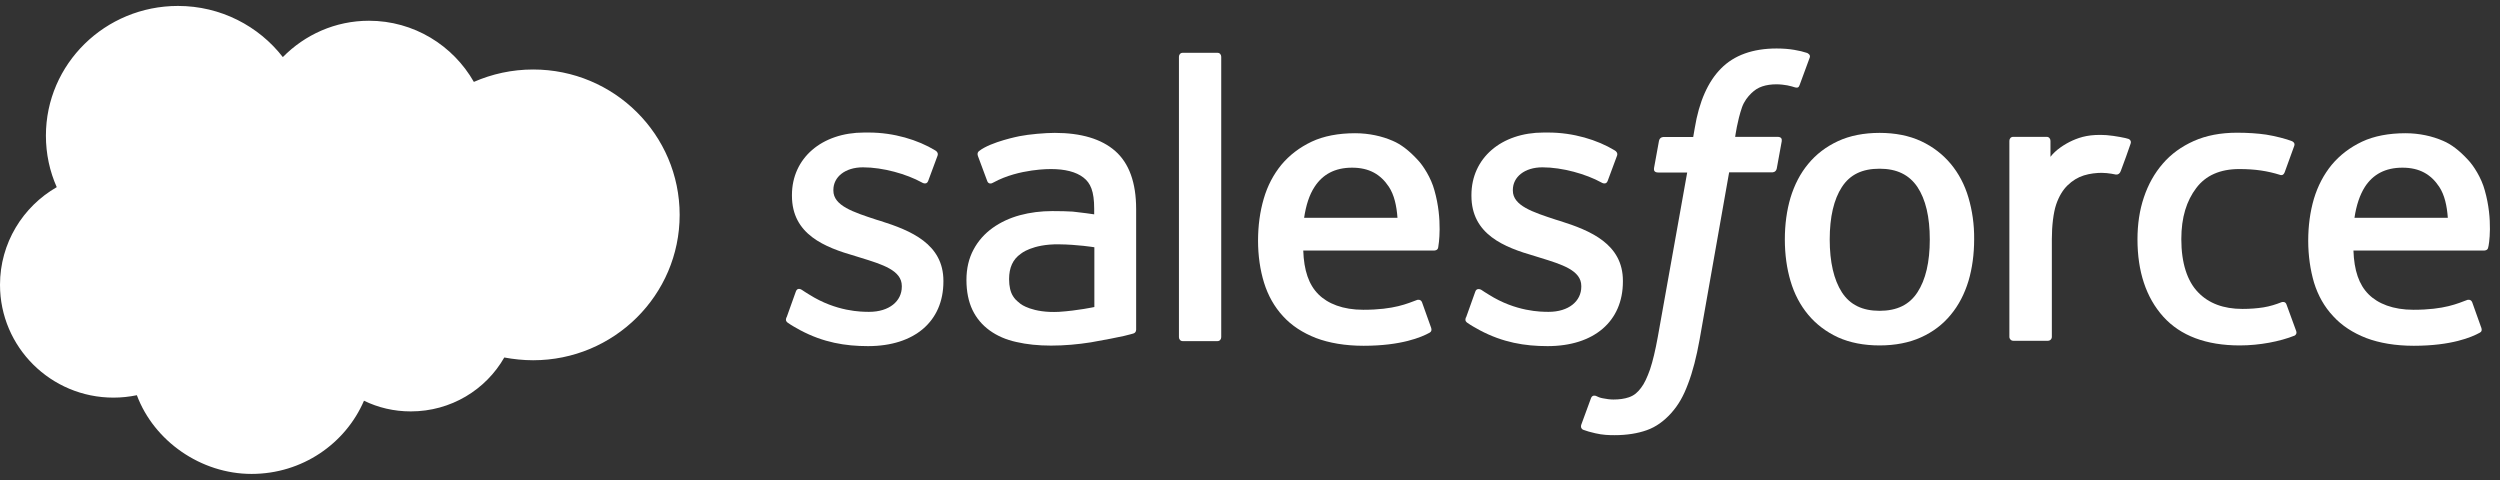
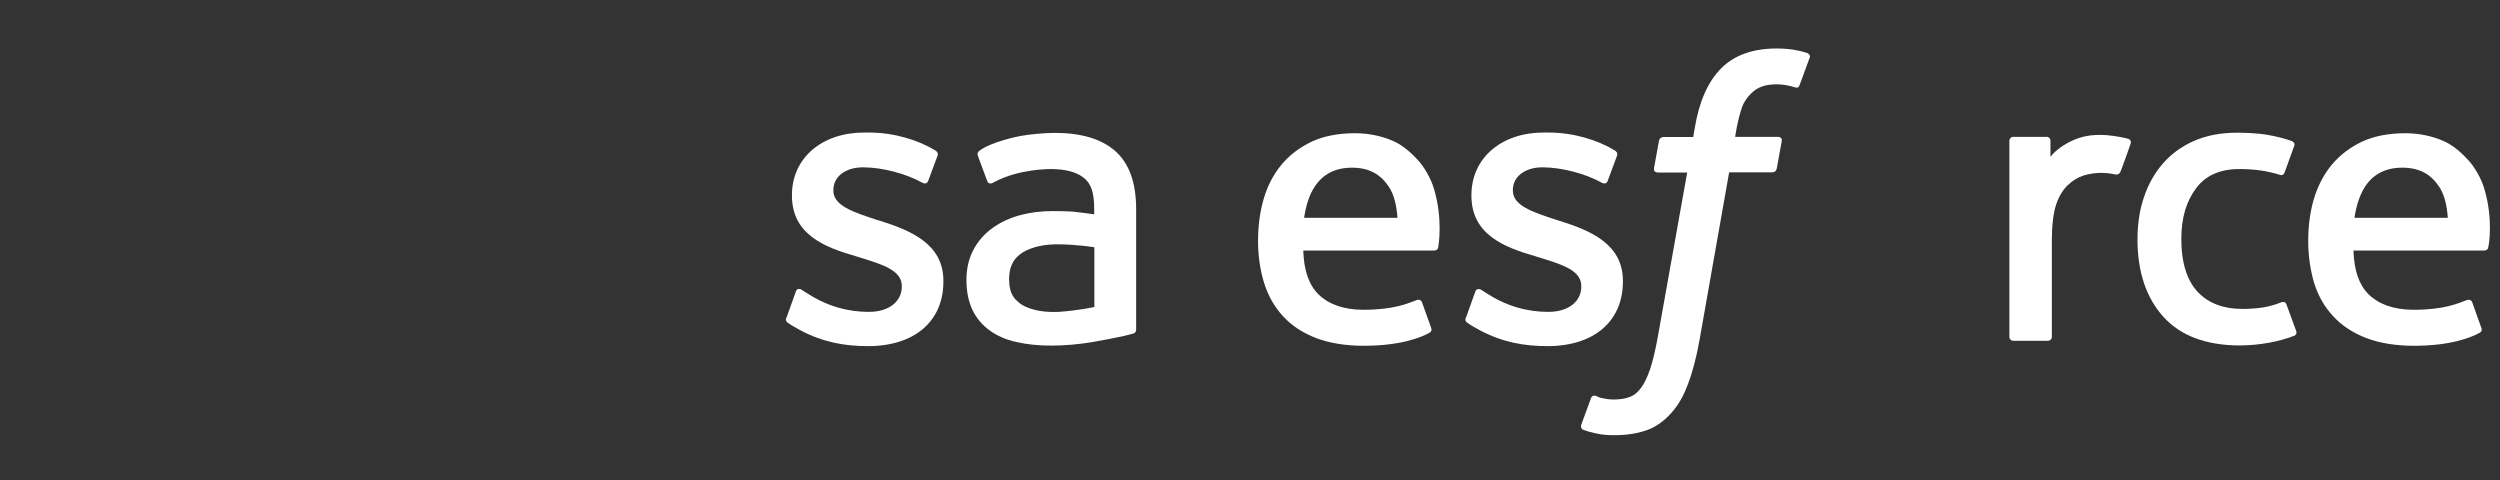
<svg xmlns="http://www.w3.org/2000/svg" width="203" height="39" viewBox="0 0 203 39" fill="none">
  <rect x="0" y="0" width="203" height="39" fill="#333333" stroke="none" />
-   <path d="M22.966 4.636C24.753 2.818 27.224 1.685 29.96 1.685C33.604 1.685 36.787 3.685 38.477 6.65C39.943 6.007 41.576 5.643 43.293 5.643C49.869 5.643 55.188 10.93 55.188 17.448C55.188 23.965 49.855 29.252 43.293 29.252C42.484 29.252 41.702 29.168 40.948 29.028C39.454 31.643 36.62 33.406 33.353 33.406C31.985 33.406 30.7 33.098 29.556 32.538C28.048 36.035 24.53 38.482 20.425 38.482C16.32 38.482 12.509 35.825 11.113 32.091C10.499 32.217 9.87 32.287 9.214 32.287C4.132 32.287 0 28.189 0 23.126C0 19.741 1.857 16.776 4.607 15.196C4.035 13.909 3.728 12.496 3.728 11.014C3.728 5.196 8.53 0.482 14.45 0.482C17.926 0.482 21.011 2.119 22.966 4.636Z" fill="white" />
  <path d="M63.859 25.769C63.747 26.077 63.901 26.133 63.943 26.189C64.292 26.441 64.641 26.622 64.99 26.818C66.86 27.811 68.633 28.105 70.49 28.105C74.26 28.105 76.605 26.091 76.605 22.86V22.804C76.605 19.811 73.967 18.72 71.481 17.937L71.16 17.839C69.29 17.224 67.67 16.706 67.67 15.476V15.42C67.67 14.371 68.62 13.587 70.072 13.587C71.705 13.587 73.618 14.133 74.86 14.818C74.86 14.818 75.223 15.056 75.363 14.706C75.433 14.511 76.061 12.818 76.131 12.636C76.2 12.441 76.075 12.287 75.949 12.217C74.525 11.35 72.57 10.762 70.546 10.762H70.169C66.721 10.762 64.306 12.846 64.306 15.839V15.895C64.306 19.042 66.972 20.077 69.443 20.79L69.848 20.916C71.663 21.476 73.227 21.951 73.227 23.224V23.28C73.227 24.454 72.207 25.322 70.574 25.322C69.946 25.322 67.907 25.308 65.716 23.923C65.45 23.769 65.297 23.657 65.101 23.531C64.99 23.462 64.724 23.35 64.613 23.699L63.873 25.769H63.859Z" fill="white" />
  <path d="M119.033 25.769C118.921 26.077 119.075 26.133 119.117 26.189C119.466 26.441 119.815 26.622 120.164 26.818C122.035 27.811 123.808 28.105 125.665 28.105C129.434 28.105 131.78 26.091 131.78 22.86V22.804C131.78 19.811 129.141 18.72 126.656 17.937L126.335 17.839C124.464 17.224 122.844 16.706 122.844 15.476V15.42C122.844 14.371 123.794 13.587 125.246 13.587C126.865 13.587 128.792 14.133 130.034 14.818C130.034 14.818 130.397 15.056 130.537 14.706C130.607 14.511 131.235 12.818 131.305 12.636C131.375 12.441 131.249 12.287 131.123 12.217C129.699 11.35 127.745 10.762 125.72 10.762H125.344C121.895 10.762 119.48 12.846 119.48 15.839V15.895C119.48 19.042 122.146 20.077 124.618 20.79L125.022 20.916C126.837 21.476 128.401 21.951 128.401 23.224V23.28C128.401 24.454 127.382 25.322 125.748 25.322C125.12 25.322 123.082 25.308 120.89 23.923C120.625 23.769 120.471 23.657 120.276 23.531C120.206 23.489 119.885 23.364 119.787 23.699L119.047 25.769H119.033Z" fill="white" />
-   <path d="M159.84 16.049C159.533 15 159.044 14.077 158.402 13.307C157.76 12.538 156.95 11.909 155.987 11.461C155.023 11.014 153.892 10.79 152.622 10.79C151.352 10.79 150.207 11.014 149.243 11.461C148.28 11.909 147.47 12.524 146.828 13.307C146.186 14.077 145.711 15 145.39 16.049C145.083 17.084 144.929 18.231 144.929 19.433C144.929 20.65 145.083 21.783 145.39 22.818C145.697 23.867 146.186 24.79 146.828 25.559C147.47 26.328 148.28 26.944 149.243 27.391C150.207 27.825 151.338 28.049 152.622 28.049C153.892 28.049 155.037 27.825 155.987 27.391C156.95 26.958 157.76 26.343 158.402 25.559C159.044 24.79 159.519 23.867 159.84 22.818C160.147 21.783 160.301 20.636 160.301 19.433C160.315 18.231 160.147 17.098 159.84 16.049ZM156.699 19.447C156.699 21.28 156.364 22.72 155.693 23.741C155.037 24.748 154.032 25.238 152.622 25.238C151.226 25.238 150.221 24.748 149.565 23.741C148.908 22.72 148.573 21.28 148.573 19.447C148.573 17.615 148.908 16.189 149.565 15.182C150.221 14.175 151.212 13.699 152.622 13.699C154.018 13.699 155.023 14.189 155.693 15.182C156.364 16.189 156.699 17.615 156.699 19.447Z" fill="white" />
  <path fill-rule="evenodd" clip-rule="evenodd" d="M185.667 24.734C185.57 24.426 185.262 24.538 185.262 24.538C184.802 24.72 184.313 24.874 183.796 24.958C183.266 25.042 182.694 25.084 182.079 25.084C180.557 25.084 179.343 24.636 178.477 23.727C177.612 22.832 177.123 21.377 177.123 19.419C177.123 17.629 177.556 16.3 178.338 15.265C179.106 14.244 180.278 13.727 181.828 13.727C183.126 13.727 184.118 13.881 185.151 14.203C185.151 14.203 185.388 14.314 185.514 13.993C185.793 13.223 185.988 12.678 186.295 11.839C186.379 11.601 186.17 11.489 186.1 11.461C185.695 11.293 184.732 11.042 184.006 10.93C183.322 10.832 182.54 10.776 181.646 10.776C180.32 10.776 179.147 11 178.142 11.447C177.137 11.895 176.285 12.51 175.615 13.293C174.945 14.063 174.429 14.986 174.08 16.035C173.731 17.07 173.563 18.216 173.563 19.433C173.563 22.049 174.261 24.16 175.657 25.713C177.053 27.265 179.147 28.049 181.87 28.049C183.475 28.049 185.137 27.727 186.323 27.251C186.323 27.251 186.547 27.14 186.449 26.874L185.667 24.734Z" fill="white" />
  <path fill-rule="evenodd" clip-rule="evenodd" d="M201.765 15.461C201.5 14.454 200.844 13.433 200.397 12.972C199.713 12.23 199.043 11.713 198.372 11.433C197.507 11.056 196.46 10.818 195.315 10.818C193.989 10.818 192.774 11.042 191.797 11.503C190.82 11.965 189.996 12.594 189.34 13.377C188.697 14.161 188.209 15.084 187.888 16.146C187.581 17.195 187.427 18.342 187.427 19.545C187.427 20.748 187.595 21.923 187.902 22.958C188.223 23.993 188.739 24.916 189.451 25.671C190.149 26.44 191.057 27.028 192.132 27.447C193.207 27.853 194.505 28.077 195.999 28.077C199.071 28.077 200.704 27.377 201.36 27.014C201.486 26.944 201.584 26.832 201.444 26.51L200.746 24.552C200.634 24.258 200.341 24.356 200.341 24.356C199.573 24.636 198.498 25.154 195.971 25.154C194.324 25.154 193.095 24.664 192.327 23.895C191.546 23.112 191.155 21.965 191.099 20.342H201.737C201.737 20.342 202.016 20.342 202.044 20.077C202.1 19.937 202.449 17.853 201.765 15.461ZM191.183 17.685C191.336 16.664 191.615 15.825 192.034 15.168C192.69 14.161 193.682 13.615 195.078 13.615C196.474 13.615 197.395 14.161 198.065 15.168C198.498 15.825 198.694 16.706 198.763 17.685H191.183Z" fill="white" />
  <path fill-rule="evenodd" clip-rule="evenodd" d="M116.477 15.461C116.211 14.454 115.555 13.433 115.108 12.972C114.424 12.23 113.754 11.713 113.084 11.433C112.219 11.056 111.171 10.818 110.027 10.818C108.7 10.818 107.486 11.042 106.508 11.503C105.531 11.965 104.707 12.594 104.051 13.377C103.409 14.161 102.92 15.084 102.613 16.146C102.306 17.195 102.153 18.342 102.153 19.545C102.153 20.748 102.32 21.923 102.641 22.958C102.962 23.993 103.479 24.916 104.177 25.671C104.875 26.44 105.782 27.028 106.857 27.447C107.932 27.853 109.231 28.077 110.725 28.077C113.796 28.077 115.43 27.377 116.086 27.014C116.197 26.944 116.309 26.832 116.17 26.51L115.471 24.552C115.36 24.258 115.067 24.356 115.067 24.356C114.299 24.636 113.224 25.154 110.697 25.154C109.049 25.154 107.821 24.664 107.053 23.895C106.271 23.112 105.88 21.965 105.824 20.342H116.477C116.477 20.342 116.756 20.342 116.784 20.077C116.812 19.937 117.161 17.853 116.477 15.461ZM105.894 17.685C106.048 16.664 106.313 15.825 106.746 15.168C107.402 14.161 108.393 13.615 109.789 13.615C111.185 13.615 112.107 14.161 112.777 15.168C113.21 15.825 113.405 16.706 113.475 17.685H105.894Z" fill="white" />
  <path d="M87.103 17.182C86.671 17.154 86.112 17.14 85.442 17.14C84.534 17.14 83.641 17.252 82.817 17.475C81.993 17.699 81.24 18.049 80.597 18.51C79.955 18.972 79.425 19.559 79.048 20.273C78.671 20.972 78.475 21.797 78.475 22.734C78.475 23.671 78.643 24.496 78.964 25.168C79.285 25.839 79.76 26.398 80.36 26.832C80.96 27.266 81.686 27.587 82.524 27.769C83.362 27.965 84.311 28.063 85.344 28.063C86.433 28.063 87.522 27.965 88.583 27.797C89.63 27.615 90.915 27.363 91.264 27.28C91.627 27.196 92.018 27.084 92.018 27.084C92.283 27.014 92.255 26.734 92.255 26.734V16.972C92.255 14.832 91.683 13.252 90.552 12.259C89.435 11.28 87.787 10.79 85.651 10.79C84.856 10.79 83.571 10.902 82.789 11.056C82.789 11.056 80.472 11.503 79.508 12.259C79.508 12.259 79.299 12.384 79.411 12.678L80.165 14.706C80.262 14.972 80.514 14.888 80.514 14.888C80.514 14.888 80.597 14.86 80.695 14.804C82.747 13.685 85.33 13.727 85.33 13.727C86.475 13.727 87.369 13.951 87.969 14.412C88.555 14.86 88.848 15.531 88.848 16.958V17.405C87.955 17.266 87.117 17.196 87.103 17.182ZM82.873 24.678C82.454 24.343 82.398 24.259 82.259 24.049C82.049 23.727 81.938 23.252 81.938 22.664C81.938 21.727 82.245 21.056 82.887 20.608C82.887 20.608 83.808 19.811 85.972 19.839C87.494 19.853 88.862 20.077 88.862 20.077V24.93C88.862 24.93 87.508 25.224 85.986 25.322C83.822 25.433 82.873 24.678 82.873 24.678Z" fill="white" />
  <path fill-rule="evenodd" clip-rule="evenodd" d="M173.004 11.671C173.088 11.434 172.92 11.308 172.836 11.28C172.655 11.21 171.747 11.028 171.049 10.972C169.709 10.888 168.969 11.112 168.299 11.405C167.643 11.699 166.903 12.189 166.498 12.734V11.434C166.498 11.252 166.372 11.112 166.191 11.112H163.469C163.287 11.112 163.161 11.252 163.161 11.434V27.35C163.161 27.531 163.301 27.671 163.482 27.671H166.289C166.47 27.671 166.61 27.531 166.61 27.35V19.405C166.61 18.343 166.735 17.28 166.959 16.608C167.182 15.951 167.503 15.419 167.894 15.042C168.285 14.664 168.718 14.399 169.207 14.245C169.695 14.091 170.24 14.035 170.645 14.035C171.203 14.035 171.817 14.175 171.817 14.175C172.013 14.189 172.138 14.077 172.208 13.881C172.39 13.434 172.906 11.965 173.004 11.671Z" fill="white" />
  <path fill-rule="evenodd" clip-rule="evenodd" d="M146.744 4.301C146.409 4.189 146.102 4.119 145.697 4.049C145.292 3.979 144.804 3.937 144.259 3.937C142.333 3.937 140.811 4.482 139.75 5.559C138.689 6.622 137.963 8.259 137.614 10.399L137.488 11.126H135.073C135.073 11.126 134.78 11.112 134.71 11.434L134.305 13.657C134.277 13.867 134.361 14.007 134.654 14.007H137L134.612 27.364C134.417 28.441 134.207 29.322 133.984 29.993C133.747 30.65 133.523 31.154 133.244 31.503C132.979 31.853 132.714 32.105 132.267 32.259C131.904 32.385 131.471 32.441 131.01 32.441C130.759 32.441 130.41 32.399 130.159 32.343C129.907 32.301 129.768 32.231 129.586 32.147C129.586 32.147 129.307 32.035 129.195 32.315C129.112 32.538 128.483 34.273 128.4 34.483C128.33 34.692 128.427 34.86 128.567 34.902C128.874 35.014 129.112 35.084 129.544 35.182C130.145 35.322 130.633 35.336 131.108 35.336C132.085 35.336 132.979 35.196 133.719 34.93C134.473 34.664 135.115 34.189 135.687 33.559C136.302 32.874 136.706 32.147 137.069 31.168C137.446 30.189 137.754 28.986 138.005 27.587L140.406 13.993H143.91C143.91 13.993 144.204 14.007 144.273 13.685L144.678 11.461C144.706 11.252 144.622 11.112 144.329 11.112H140.895C140.909 11.042 141.062 9.839 141.453 8.706C141.621 8.231 141.928 7.839 142.207 7.573C142.472 7.308 142.766 7.126 143.101 7.014C143.436 6.902 143.827 6.846 144.245 6.846C144.567 6.846 144.874 6.888 145.125 6.93C145.46 7 145.586 7.042 145.669 7.07C146.018 7.182 146.06 7.07 146.13 6.902L146.954 4.664C147.024 4.441 146.814 4.343 146.744 4.301Z" fill="white" />
-   <path fill-rule="evenodd" clip-rule="evenodd" d="M99.164 27.378C99.164 27.559 99.038 27.699 98.857 27.699H96.037C95.855 27.699 95.73 27.559 95.73 27.378V4.608C95.73 4.426 95.855 4.287 96.037 4.287H98.857C99.038 4.287 99.164 4.426 99.164 4.608V27.378Z" fill="white" />
</svg>